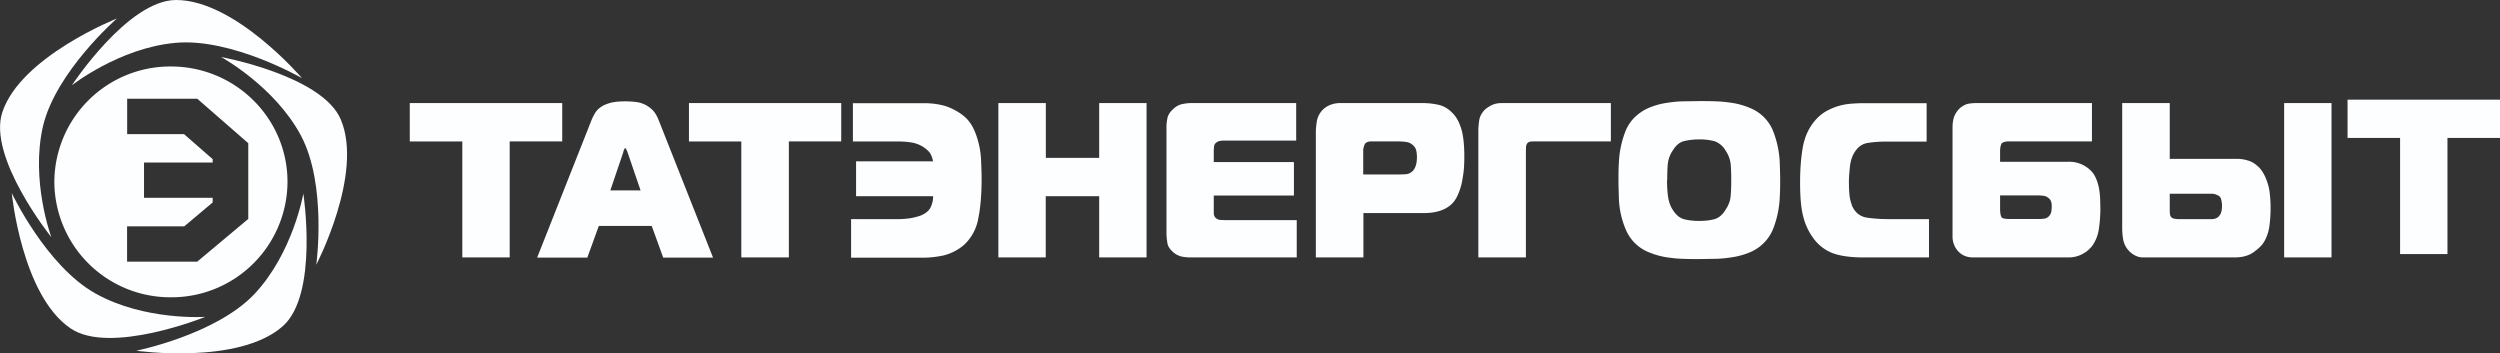
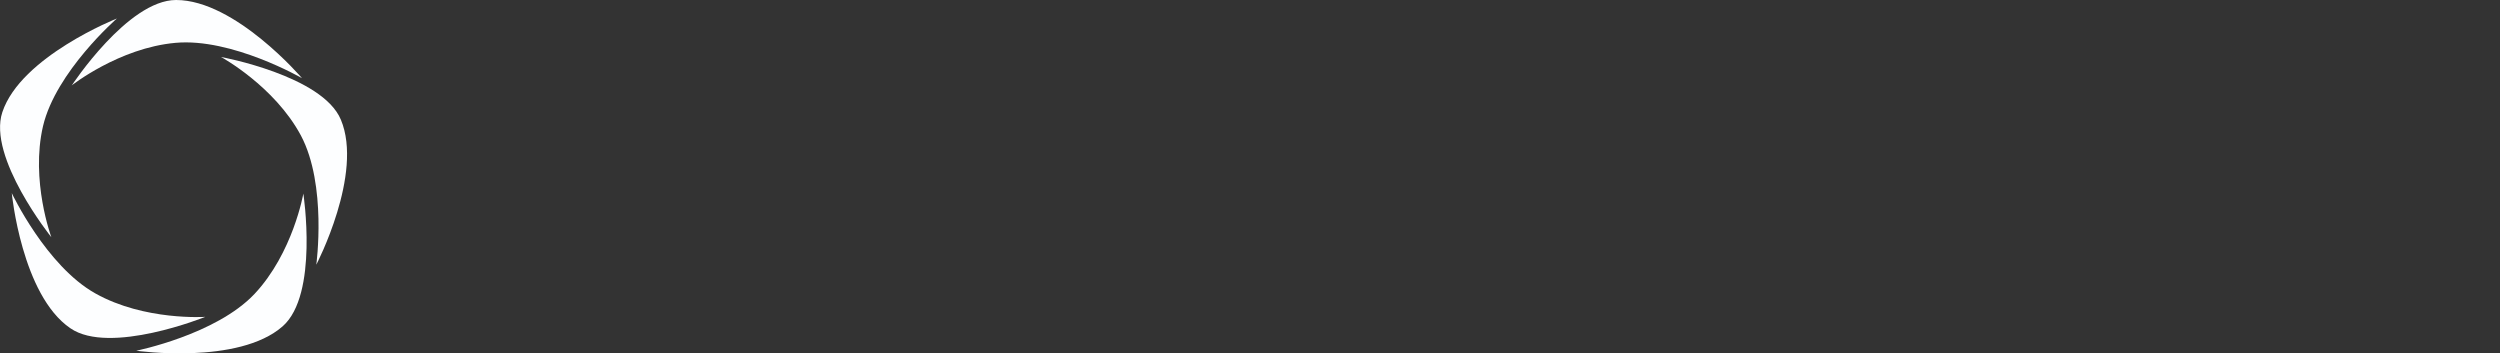
<svg xmlns="http://www.w3.org/2000/svg" viewBox="0 0 276 39" fill="none">
  <rect x="0" y="0" width="276" height="39" fill="#333333" stroke="none" />
  <g clip-path="url(#a)" fill="#FDFEFF">
    <path d="M7.91 9.45s6.2-9.45 11.53-9.45c6.54 0 13.9 8.63 13.9 8.63s-7.75-4.47-13.97-3.9c-6.23.56-11.48 4.72-11.48 4.72" />
    <path d="M5.67 26.19s-7.08-8.82-5.41-13.81c2.05-6.15 12.65-10.34 12.65-10.34s-6.74 5.87-8.16 11.88c-1.4 6.02.92 12.27.92 12.27Z" />
    <path d="M22.67 34.98s-10.54 4.26-14.9 1.26c-5.38-3.67-6.47-14.92-6.47-14.92s3.8 8.05 9.24 11.08c5.43 3.04 12.13 2.58 12.13 2.58Z" />
    <path d="M33.49 21.37s1.7 11.14-2.28 14.65c-4.88 4.3-16.17 2.7-16.17 2.7s8.79-1.76 13.05-6.26c4.26-4.53 5.4-11.09 5.4-11.09Z" />
    <path d="M24.4 6.29s11.2 2.05 13.23 6.92c2.52 5.98-2.71 16.01-2.71 16.01s1.2-8.8-1.7-14.26c-2.93-5.47-8.82-8.67-8.82-8.67Z" />
-     <path d="M21.83 10.9h-7.79v3.91h6.28l3.16 2.76v.37h-7.58v3.9h7.58v.51l-3.14 2.64h-6.31v3.9h7.74l5.64-4.72v-8.36l-5.62-4.9h.04Zm9.91 9.18a12.8 12.8 0 0 1-12.87 12.74 12.8 12.8 0 0 1-12.87-12.74 12.8 12.8 0 0 1 12.87-12.74c7.1 0 12.87 5.7 12.87 12.74Zm24.53 8.34h-5.23v-12.8h-5.8v-4.24h16.83v4.23h-5.8v12.81Zm12.57-11.7-1.46 4.3h3.34l-1.47-4.3s-.08-.15-.11-.24c-.04-.09-.08-.12-.11-.12-.04 0-.08.03-.11.12l-.11.24m-9.51 11.72 6-15.17c.13-.31.28-.6.44-.86.17-.25.39-.47.68-.65.28-.18.62-.31 1.03-.42.4-.1.93-.15 1.56-.15.38 0 .75.02 1.12.06a3.1 3.1 0 0 1 1.9.89c.28.27.5.65.69 1.13l6 15.17h-5.5l-1.27-3.5h-5.84l-1.27 3.5h-5.54Zm27.8-.02h-5.26v-12.8h-5.78v-4.24h16.81v4.23h-5.78v12.81Zm6.86 0v-4.23h4.84a9.6 9.6 0 0 0 1.88-.13c.42-.09.73-.18.93-.25.6-.24.98-.57 1.16-.98.18-.42.26-.8.24-1.17h-8.5v-3.85h8.5c-.1-.5-.26-.87-.52-1.13a3.4 3.4 0 0 0-1.93-.96 9.3 9.3 0 0 0-1.46-.1h-4.94v-4.23h7.77c1.23 0 2.23.19 3 .53.78.35 1.36.75 1.79 1.18.38.4.68.88.9 1.42a9.46 9.46 0 0 1 .7 3.47c.03.62.05 1.22.05 1.78 0 1.73-.13 3.18-.37 4.36a5.22 5.22 0 0 1-1.52 2.86 5.43 5.43 0 0 1-2.31 1.21 11.23 11.23 0 0 1-2.24.25h-7.97v-.03Zm32.62-17.04v17.04h-5.23v-6.76h-5.9v6.76h-5.23v-17.04h5.24v6.05h5.89v-6.05h5.23Zm16.58 17.04h-11.68a5.4 5.4 0 0 1-1-.09 2.18 2.18 0 0 1-.96-.49c-.37-.33-.59-.65-.64-1.02-.06-.36-.1-.72-.1-1.12v-11.69c0-.33.04-.65.11-1 .08-.34.28-.65.6-.94.3-.3.63-.48.98-.57.35-.07.68-.12.98-.12h11.65v4.14h-8.02c-.15 0-.31.02-.46.05a.99.99 0 0 0-.37.19c-.12.1-.2.25-.22.41l-.03.42v1.3h8.85v3.7h-8.85v1.85c0 .19.02.31.07.42.06.1.1.17.17.22.13.1.27.18.46.2l.53.02h7.93v4.14-.02Zm7.34-9.16h3.77c.33 0 .64 0 .95-.03.31-.02.57-.17.79-.4.28-.33.42-.82.42-1.5 0-.21-.02-.43-.07-.68a1.1 1.1 0 0 0-.39-.64 1.3 1.3 0 0 0-.75-.34 6.7 6.7 0 0 0-.9-.06h-2.9c-.42 0-.68.13-.77.36-.1.24-.15.46-.15.64v2.65Zm0 9.16h-5.23v-13.83c0-.36.04-.76.11-1.2a2.36 2.36 0 0 1 1.32-1.74 3 3 0 0 1 1.36-.27h8.98a8 8 0 0 1 1.85.21c.59.15 1.1.48 1.56.99.39.41.68 1 .9 1.72.2.73.31 1.71.31 2.93 0 .29 0 .67-.03 1.16-.02.47-.1.98-.19 1.5s-.23 1-.44 1.5c-.2.5-.46.89-.8 1.2-.39.34-.85.58-1.38.73a5.8 5.8 0 0 1-1.47.2h-6.83v4.92l-.02-.02Zm17.94 0h-5.23v-13.94c0-.38.03-.76.09-1.16.05-.4.24-.78.55-1.13.22-.23.5-.41.83-.58.34-.16.7-.23 1.08-.23h12.08v4.23h-8.32c-.16 0-.35 0-.51.02-.19 0-.31.09-.42.22a.9.9 0 0 0-.12.38l-.01.45v11.72l-.02.02Zm15.6-8.52c0 .67.04 1.27.11 1.8.08.53.24 1.02.5 1.43.35.57.75.91 1.23 1.06.48.13 1.05.2 1.7.2.67 0 1.25-.07 1.71-.2.46-.13.88-.47 1.23-1.06.31-.47.5-.96.54-1.45.05-.5.07-1.09.07-1.78 0-.75-.02-1.36-.07-1.84a3.22 3.22 0 0 0-.54-1.41 2.3 2.3 0 0 0-1.23-1.06 6.46 6.46 0 0 0-1.7-.2c-.68 0-1.23.08-1.71.2-.48.13-.88.48-1.23 1.06-.3.45-.46.92-.52 1.41-.05.5-.07 1.11-.07 1.82m3.54-8.72c.63 0 1.25 0 1.91.03.65.02 1.29.1 1.91.2.63.11 1.23.3 1.78.53a4.6 4.6 0 0 1 2.52 2.47 10.86 10.86 0 0 1 .77 3.67c.02.64.04 1.26.04 1.82 0 .57 0 1.15-.04 1.8a10.86 10.86 0 0 1-.77 3.67 4.72 4.72 0 0 1-2.52 2.5 8.4 8.4 0 0 1-1.78.52c-.62.1-1.26.18-1.92.2l-1.9.03c-.6 0-1.23 0-1.89-.03-.66-.02-1.3-.1-1.92-.2a8.54 8.54 0 0 1-1.78-.53 4.6 4.6 0 0 1-2.52-2.49 9.58 9.58 0 0 1-.77-3.67c-.02-.64-.04-1.23-.04-1.8 0-.56 0-1.18.04-1.82a10.86 10.86 0 0 1 .77-3.67c.24-.56.59-1.07 1.03-1.49.44-.41.93-.74 1.48-.98a8.38 8.38 0 0 1 1.79-.53c.62-.1 1.26-.18 1.9-.2l1.91-.03Zm25.32 17.26h-7.18c-1.26 0-2.33-.12-3.21-.4a4.66 4.66 0 0 1-2.31-1.69 6.65 6.65 0 0 1-1.12-2.34c-.26-.93-.37-2.22-.37-3.85 0-1.44.1-2.7.28-3.77.18-1.07.56-2 1.13-2.76.37-.5.8-.9 1.25-1.2a6.53 6.53 0 0 1 2.98-.96c.51-.04.99-.06 1.46-.06h6.87v4.24h-4.33c-.85 0-1.6.05-2.22.16-.63.11-1.12.5-1.5 1.18-.23.42-.38.95-.43 1.55-.06.6-.1 1.1-.1 1.53 0 .96.06 1.63.15 2.01.1.38.19.66.26.8.35.67.88 1.06 1.58 1.17.7.1 1.49.16 2.35.16h4.5v4.23h-.04Zm7.89-6.87v1.51c0 .6.1.95.28 1.02.18.07.46.1.83.1h3.08c.15 0 .35 0 .59-.03.24-.02.44-.1.6-.27a.98.98 0 0 0 .28-.53c.02-.2.04-.38.04-.52 0-.2 0-.39-.06-.53a.74.74 0 0 0-.3-.44 1.01 1.01 0 0 0-.58-.25c-.22-.02-.42-.04-.57-.04h-4.2l.01-.02Zm10.14-10.17v4.23h-9.13c-.47 0-.77.1-.86.27-.09.19-.15.44-.15.77v1.21h7.5a3.36 3.36 0 0 1 2.66 1.13c.22.26.38.56.51.91s.22.69.28 1.07c.05.38.09.73.1 1.1l.02.96c0 .72-.05 1.47-.16 2.2a4.2 4.2 0 0 1-.73 1.9c-.06.08-.13.17-.28.31-.13.15-.31.3-.53.44a3.25 3.25 0 0 1-1.84.54h-10.5c-.68 0-1.23-.22-1.65-.67a2.4 2.4 0 0 1-.63-1.7v-11.95c0-.65.11-1.16.32-1.52.2-.37.46-.64.73-.82.28-.18.55-.3.84-.33.3-.04.5-.05.65-.05h12.85Zm26.45 17.04h-5.23v-17.04h5.23v17.04Zm-17.86-7.03v1.78c0 .13 0 .27.02.4 0 .15.05.26.1.35.1.12.23.2.4.23.16.02.3.04.47.04h3.66c.23 0 .42-.06.58-.15.13-.07.24-.2.37-.41.11-.22.17-.53.17-.95 0-.22-.04-.45-.1-.69-.05-.24-.24-.4-.53-.5a1.3 1.3 0 0 0-.55-.1h-4.59Zm-5.23-10.01h5.23v6.16h7.27a4.11 4.11 0 0 1 1.67.29c.3.13.57.33.84.58.28.25.52.62.74 1.07.26.58.44 1.18.51 1.76a14.75 14.75 0 0 1-.03 3.73c-.1.67-.3 1.27-.63 1.8-.22.34-.59.7-1.14 1.09-.53.38-1.24.56-2.1.56h-10.07c-.35 0-.66-.09-.95-.25a2.48 2.48 0 0 1-1.25-1.73 7.08 7.08 0 0 1-.11-1.22v-13.83l.02-.01Zm35.89 16.67h-5.23v-12.82h-5.8v-4.23h16.83v4.23h-5.8v12.82Z" />
  </g>
  <defs>
    <clipPath id="a">
      <path fill="#fff" d="M0 0h276v39h-276z" />
    </clipPath>
  </defs>
</svg>